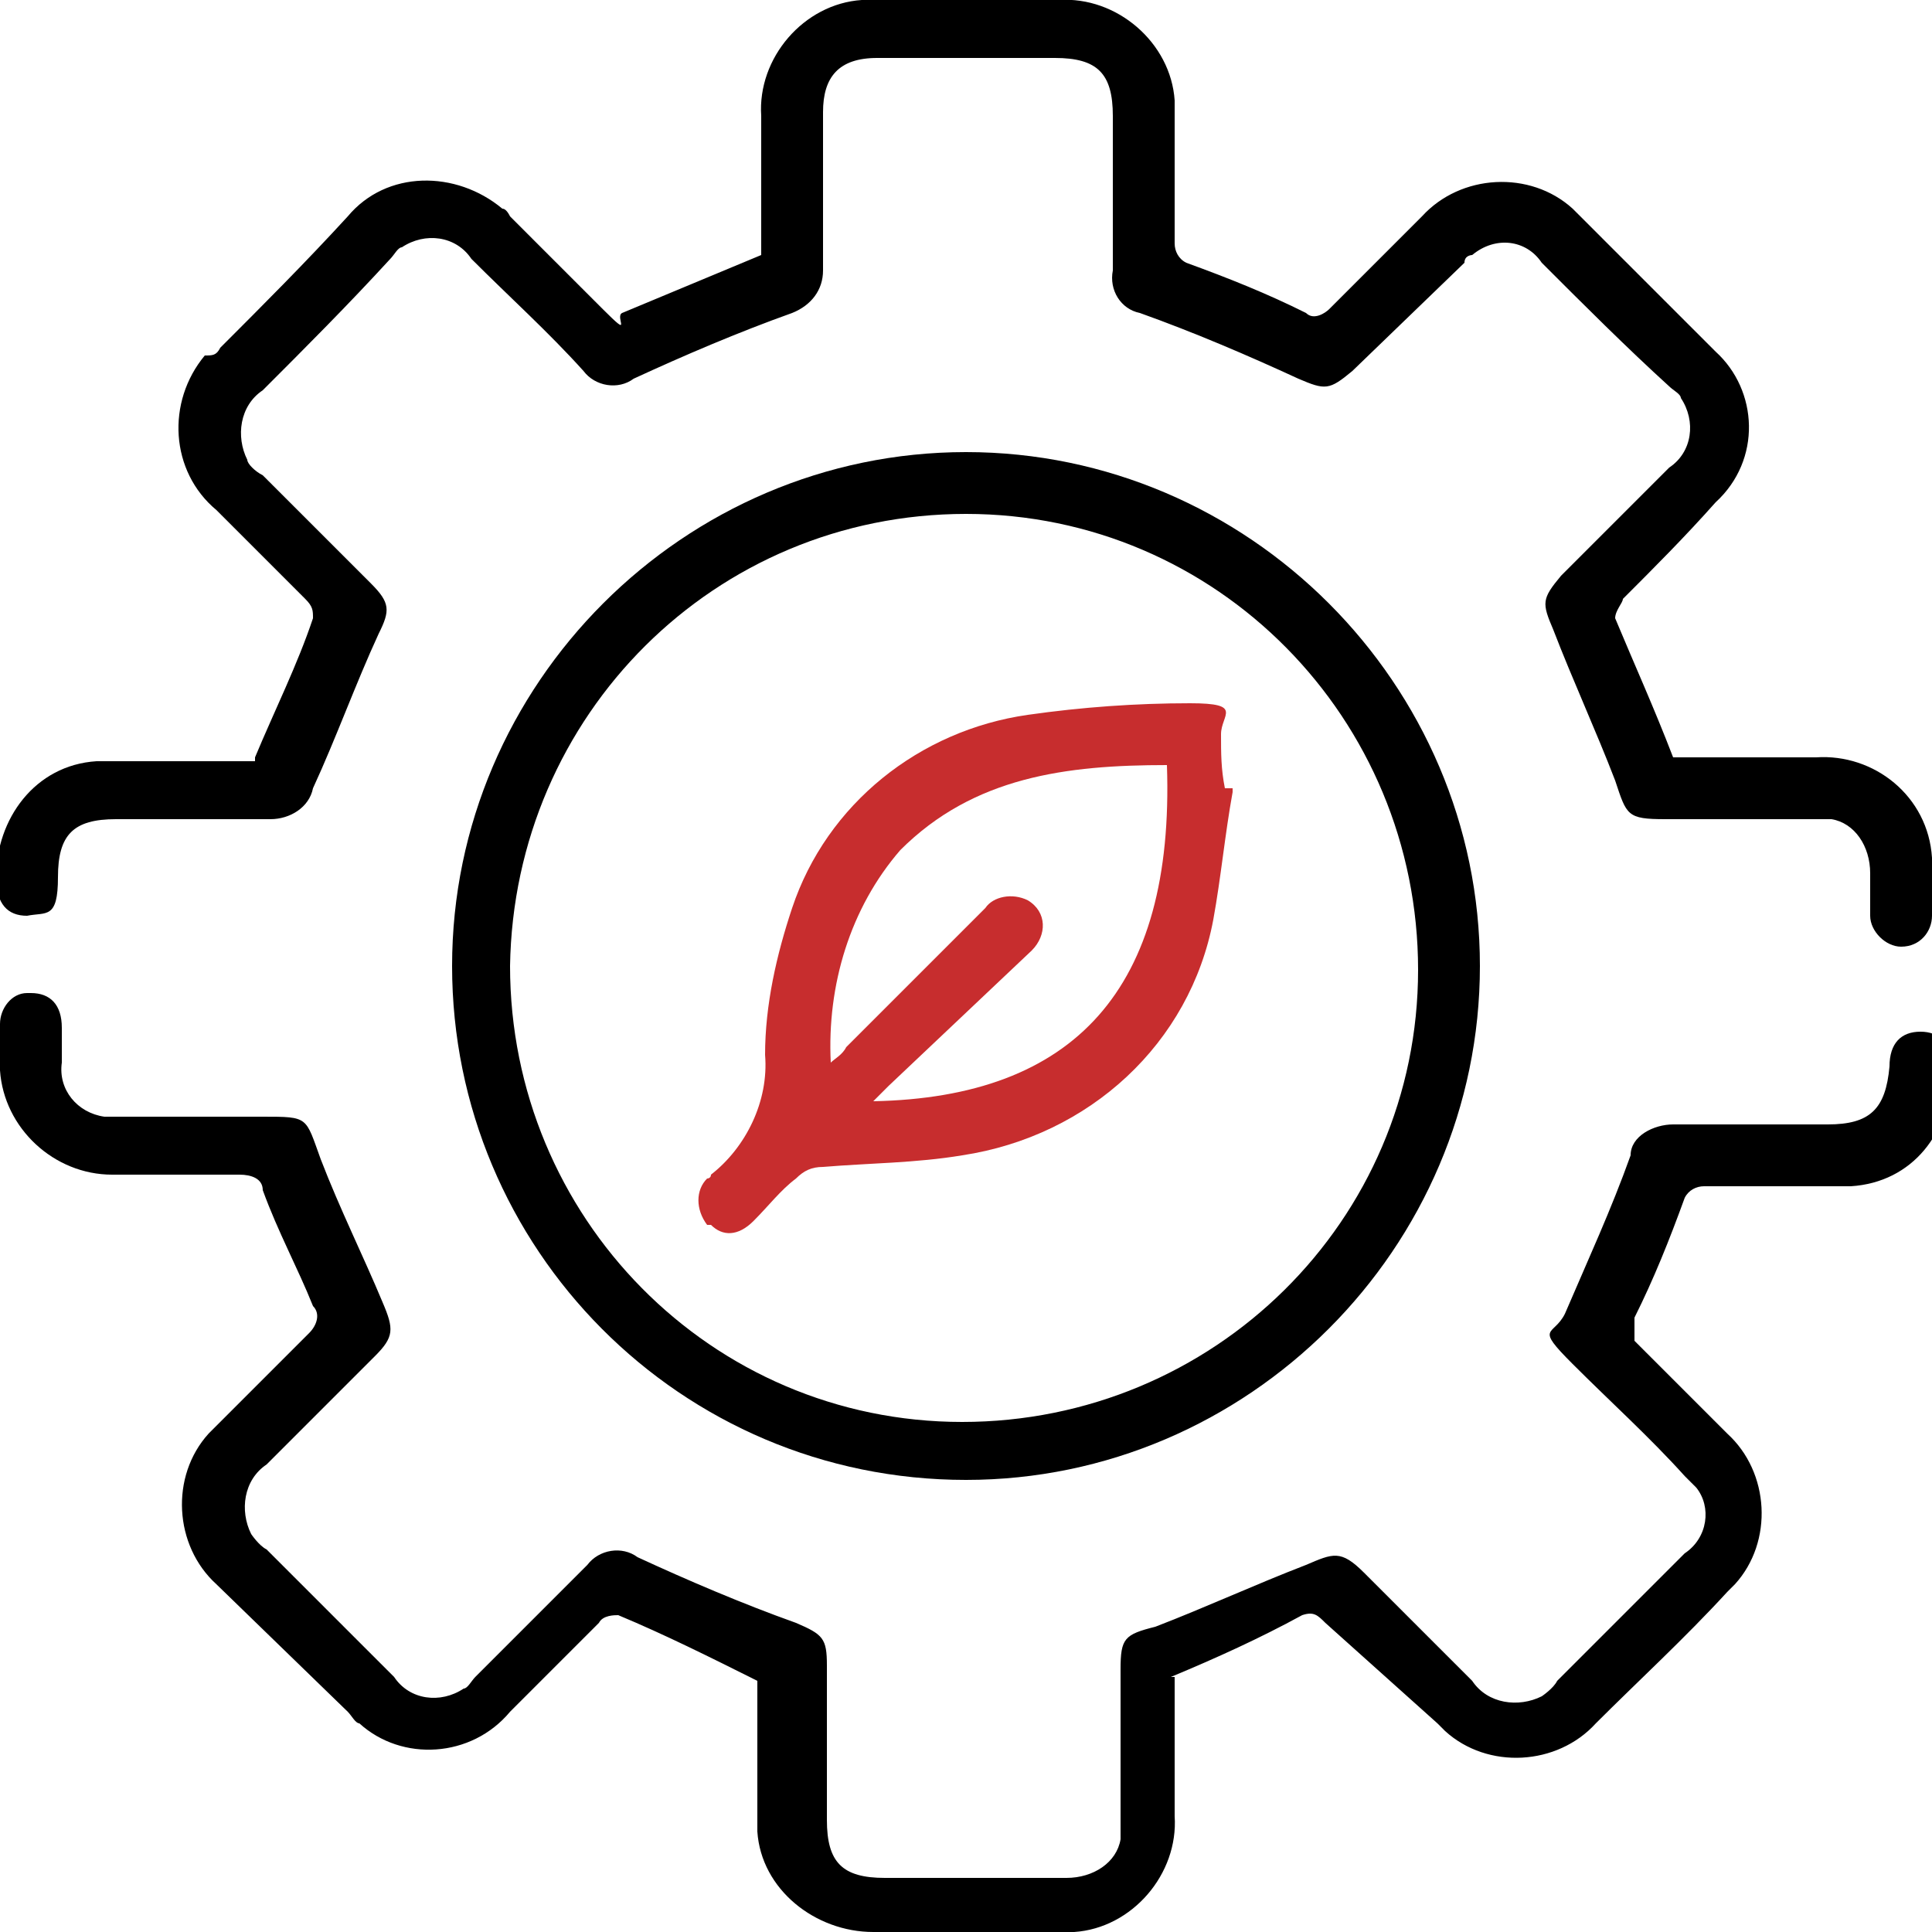
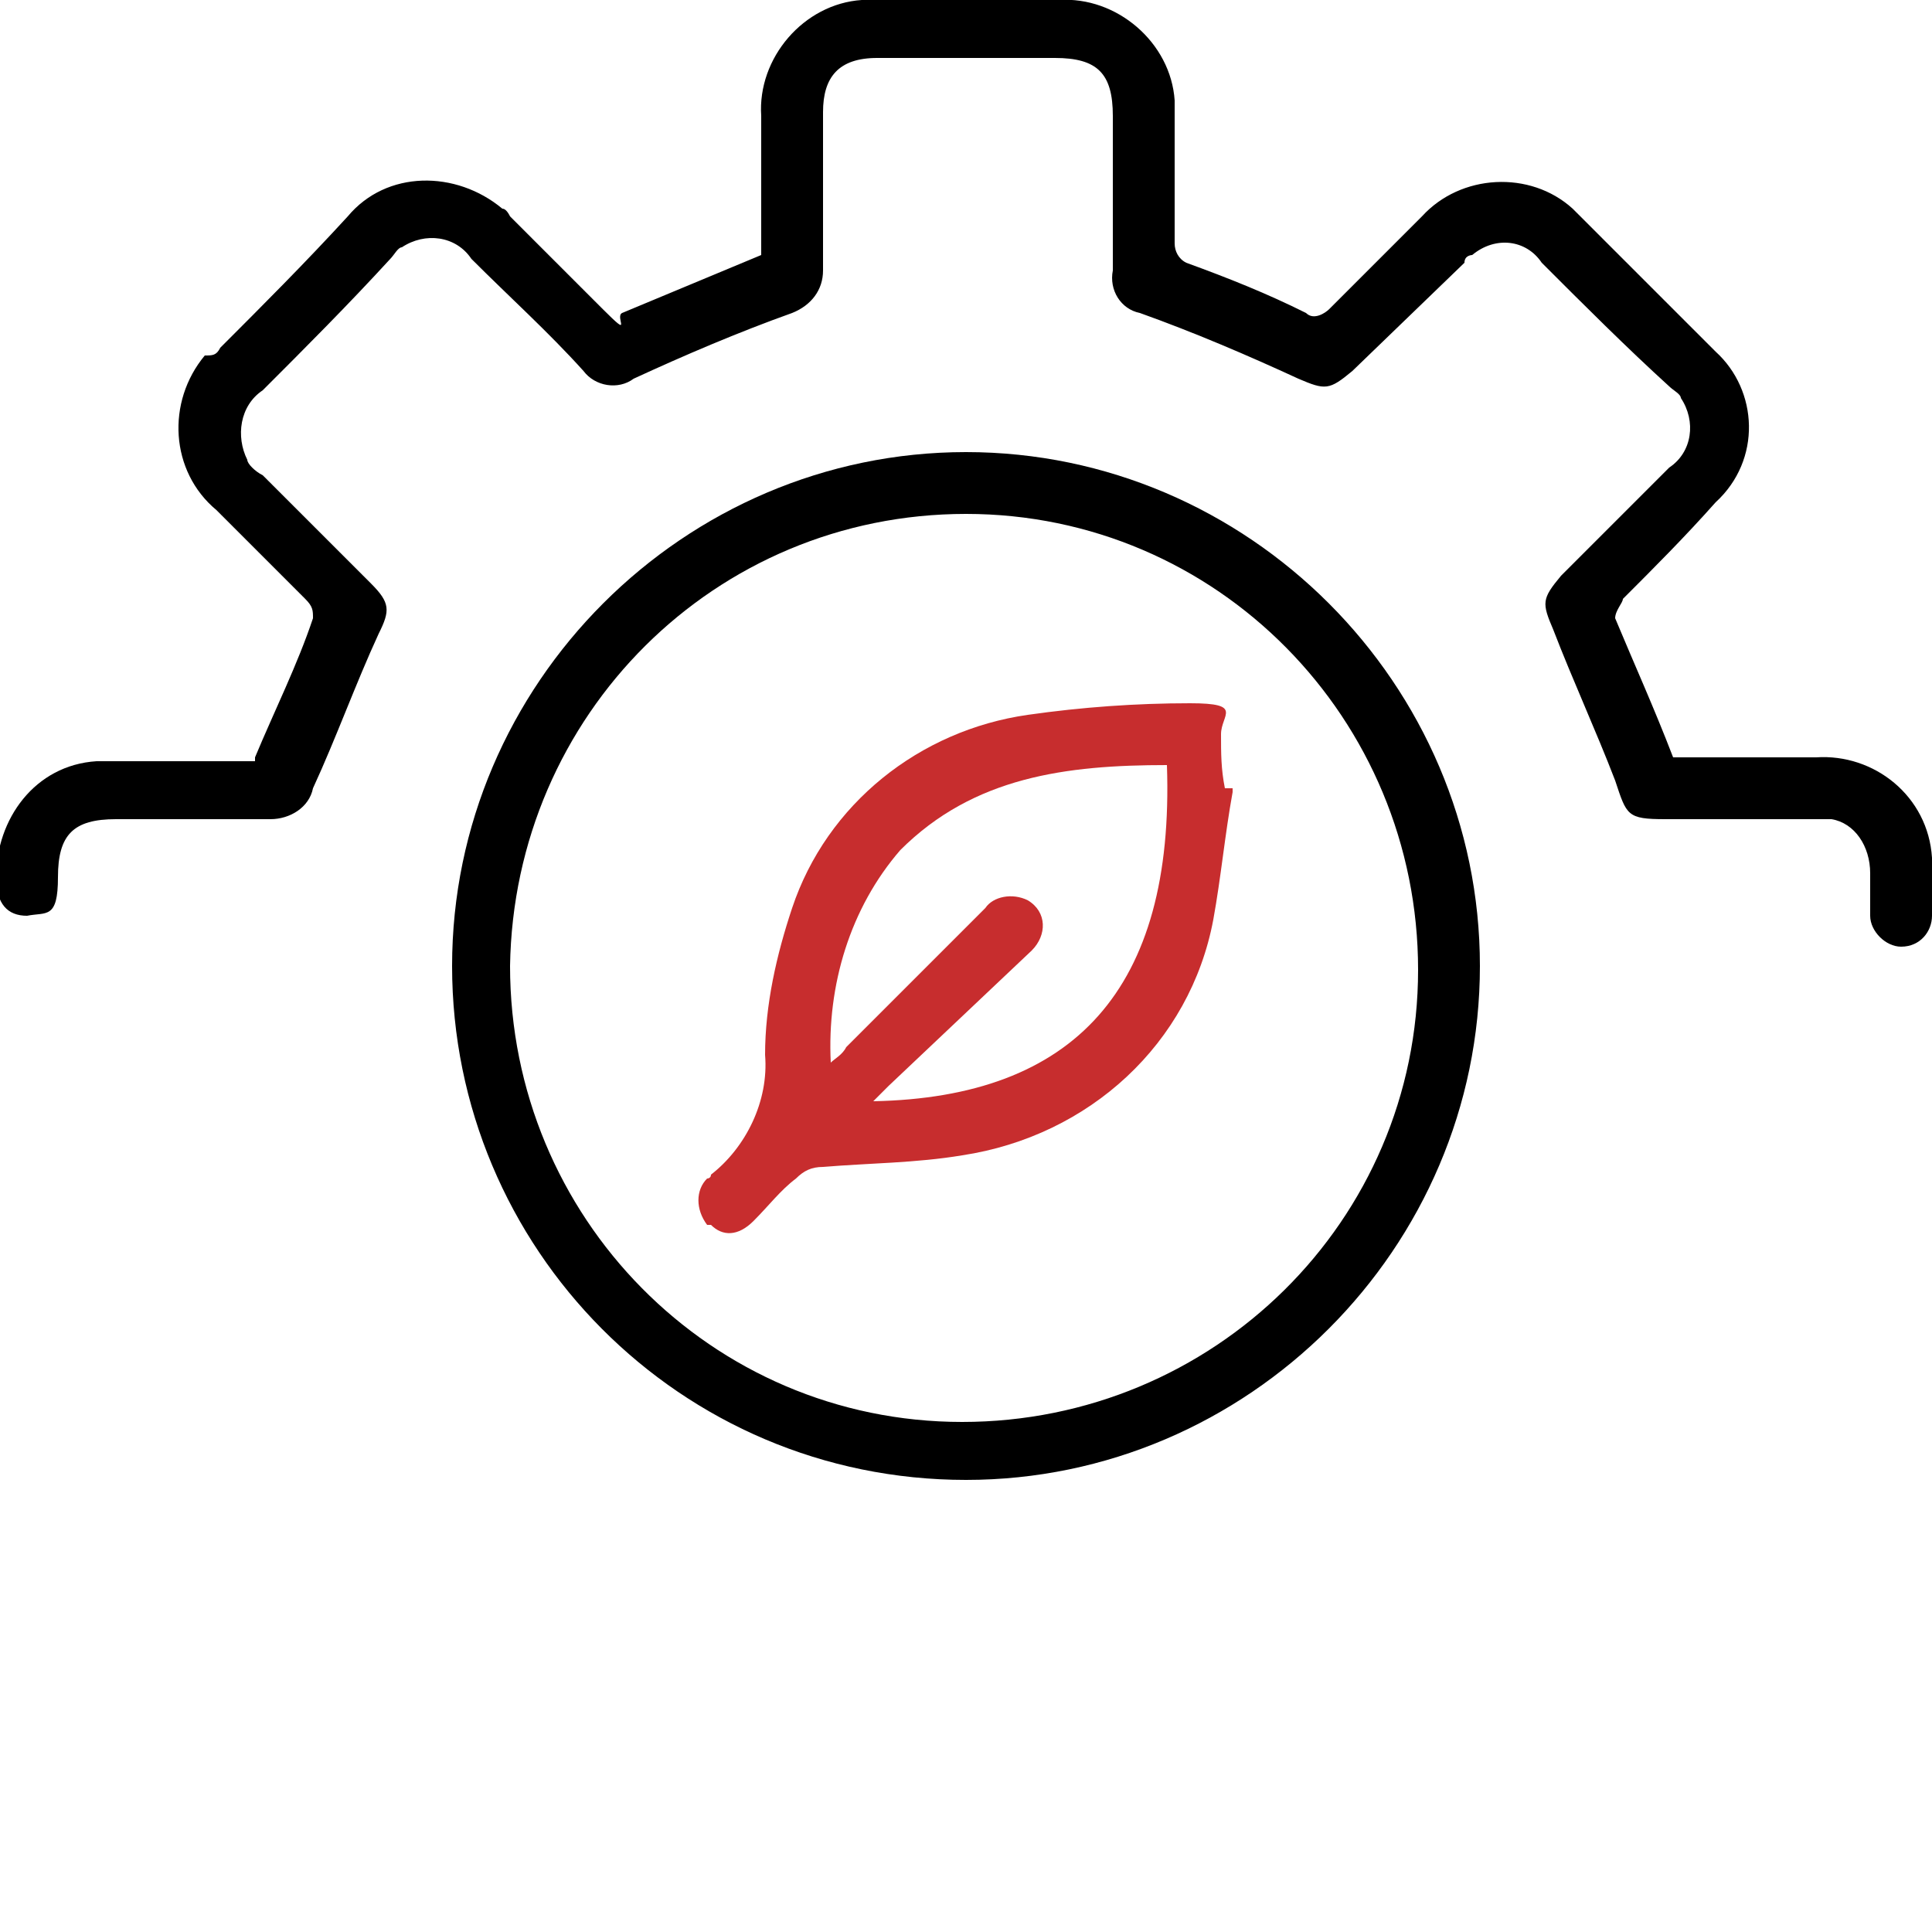
<svg xmlns="http://www.w3.org/2000/svg" id="Layer_1" data-name="Layer 1" version="1.1" viewBox="0 0 50 50">
  <defs>
    <style>
      .cls-1 {
        fill: #000;
      }

      .cls-1, .cls-2 {
        stroke-width: 0px;
      }

      .cls-2 {
        fill: #c72d2e;
      }
    </style>
  </defs>
  <g id="Layer_2" data-name="Layer 2">
    <g id="Layer_1-2" data-name="Layer 1-2">
-       <path class="cls-1" d="M30.4,43.4v3.6c.1,1.5-1.1,2.9-2.6,3h-5.2c-1.5,0-2.9-1.1-3-2.6v-3.9h0c-1.2-.6-2.4-1.2-3.6-1.7-.1,0-.4,0-.5.2-.8.8-1.6,1.6-2.3,2.3-1,1.2-2.8,1.3-3.9.3-.1,0-.2-.2-.3-.3l-3.4-3.3c-1.1-1-1.2-2.8-.2-3.9q0,0,.2-.2c.8-.8,1.6-1.6,2.4-2.4.2-.2.3-.5.1-.7-.4-1-.9-1.9-1.3-3,0-.3-.3-.4-.6-.4h-3.3c-1.5,0-2.8-1.2-2.9-2.7h0v-1.2c0-.4.3-.8.7-.8h.1c.5,0,.8.3.8.9v.9c-.1.7.4,1.3,1.1,1.4h4.1c1.2,0,1.1,0,1.5,1.1.5,1.3,1.1,2.5,1.6,3.7.3.7.3.9-.2,1.4l-2.8,2.8c-.6.4-.7,1.2-.4,1.8,0,0,.2.3.4.4,1.1,1.1,2.2,2.2,3.3,3.3.4.6,1.2.7,1.8.3.1,0,.2-.2.3-.3,1-1,1.9-1.9,2.9-2.9.3-.4.9-.5,1.3-.2,1.3.6,2.7,1.2,4.1,1.7.7.3.8.4.8,1.1v4c0,1.1.4,1.5,1.5,1.5h4.7c.7,0,1.3-.4,1.4-1v-4.4c0-.8.1-.9.9-1.1,1.3-.5,2.6-1.1,3.9-1.6.7-.3.9-.4,1.5.2l2.8,2.8c.4.6,1.2.7,1.8.4,0,0,.3-.2.4-.4l3.3-3.3c.6-.4.7-1.2.3-1.7l-.3-.3c-.9-1-1.9-1.9-2.9-2.9s-.5-.7-.2-1.3c.6-1.4,1.2-2.7,1.7-4.1,0-.5.6-.8,1.1-.8h4c1.1,0,1.5-.4,1.6-1.5,0-.6.3-.9.8-.9s.8.3.8,1c0,1.6-1,2.9-2.6,3h-3.8c-.2,0-.4.1-.5.3-.4,1.1-.8,2.1-1.3,3.1,0,.2,0,.5,0,.6l2.4,2.4c1.1,1,1.2,2.8.2,3.9l-.2.2c-1.1,1.2-2.3,2.3-3.4,3.4-1,1.1-2.8,1.2-3.9.2l-.2-.2-2.9-2.6c-.2-.2-.3-.3-.6-.2-1.1.6-2.2,1.1-3.4,1.6Z" />
      <path class="cls-1" d="M6.6,19.6c.5-1.2,1.1-2.4,1.5-3.6,0-.2,0-.3-.2-.5l-2.3-2.3c-1.2-1-1.3-2.8-.3-4,.2,0,.3,0,.4-.2,1.1-1.1,2.2-2.2,3.3-3.4,1-1.2,2.8-1.2,4-.2q.1,0,.2.2c.8.8,1.6,1.6,2.4,2.4s.3.2.5.1c1.2-.5,2.4-1,3.6-1.5v-3.6c-.1-1.5,1.1-2.9,2.6-3h5.1c1.5-.1,2.9,1.1,3,2.6v3.7c0,.2.1.4.3.5,1.1.4,2.1.8,3.1,1.3.2.2.5,0,.6-.1l2.4-2.4c1-1.1,2.8-1.2,3.9-.2q0,0,.2.2c1.2,1.2,2.3,2.3,3.5,3.5,1.1,1,1.2,2.8,0,3.9h0c-.8.9-1.6,1.7-2.4,2.5,0,.1-.2.3-.2.5.5,1.2,1,2.3,1.5,3.6h3.7c1.5-.1,2.9,1,3,2.6v1.5c0,.4-.3.8-.8.8h0c-.4,0-.8-.4-.8-.8h0v-1.1c0-.7-.4-1.3-1-1.4h-4.3c-1,0-1-.1-1.3-1-.5-1.3-1.1-2.6-1.6-3.9-.3-.7-.3-.8.2-1.4l2.8-2.8c.6-.4.7-1.2.3-1.8,0-.1-.2-.2-.3-.3-1.1-1-2.2-2.1-3.3-3.2-.4-.6-1.2-.7-1.8-.2,0,0-.2,0-.2.2l-2.9,2.8c-.6.5-.7.5-1.4.2-1.3-.6-2.7-1.2-4.1-1.7-.5-.1-.8-.6-.7-1.1V3c0-1.1-.4-1.5-1.5-1.5h-4.6c-1,0-1.4.5-1.4,1.4v4.1c0,.5-.3.9-.8,1.1-1.4.5-2.8,1.1-4.1,1.7-.4.3-1,.2-1.3-.2-.9-1-1.9-1.9-2.9-2.9-.4-.6-1.2-.7-1.8-.3-.1,0-.2.2-.3.3-1.1,1.2-2.2,2.3-3.3,3.4-.6.4-.7,1.2-.4,1.8,0,.1.2.3.4.4l2.8,2.8c.5.5.5.7.2,1.3-.6,1.3-1.1,2.7-1.7,4-.1.5-.6.8-1.1.8H3c-1.1,0-1.5.4-1.5,1.5s-.3.9-.8,1c-.5,0-.8-.3-.8-1,0-1.5,1-2.9,2.6-3h4.1Z" />
      <path class="cls-1" d="M25,38.3c-7.4,0-13.3-6-13.3-13.3s6-13.3,13.3-13.3,13.3,6,13.3,13.3-6,13.3-13.3,13.3ZM13.2,25c0,6.5,5.2,11.8,11.7,11.8s11.8-5.2,11.8-11.7-5.2-11.8-11.7-11.8c-6.5,0-11.7,5.2-11.8,11.7Z" />
      <path class="cls-2" d="M31.9,20.5c-.2,1.1-.3,2.2-.5,3.3-.6,3.2-3.2,5.6-6.5,6.1-1.2.2-2.4.2-3.6.3-.3,0-.5.1-.7.3-.4.3-.7.7-1.1,1.1s-.8.4-1.1.1h-.1c-.3-.4-.3-.9,0-1.2,0,0,.1,0,.1-.1.9-.7,1.5-1.9,1.4-3.1,0-1.3.3-2.6.7-3.8.9-2.7,3.3-4.6,6.1-5,1.4-.2,2.8-.3,4.2-.3s.8.3.8.8,0,.9.1,1.4h.2ZM30.2,19.8c-2.6,0-5,.3-6.9,2.2-1.3,1.5-1.9,3.5-1.8,5.5.1-.1.3-.2.4-.4l3.6-3.6c.2-.3.7-.4,1.1-.2.5.3.5.9.1,1.3l-3.7,3.5-.4.4c5.2-.1,7.8-2.9,7.6-8.7Z" />
    </g>
  </g>
</svg>